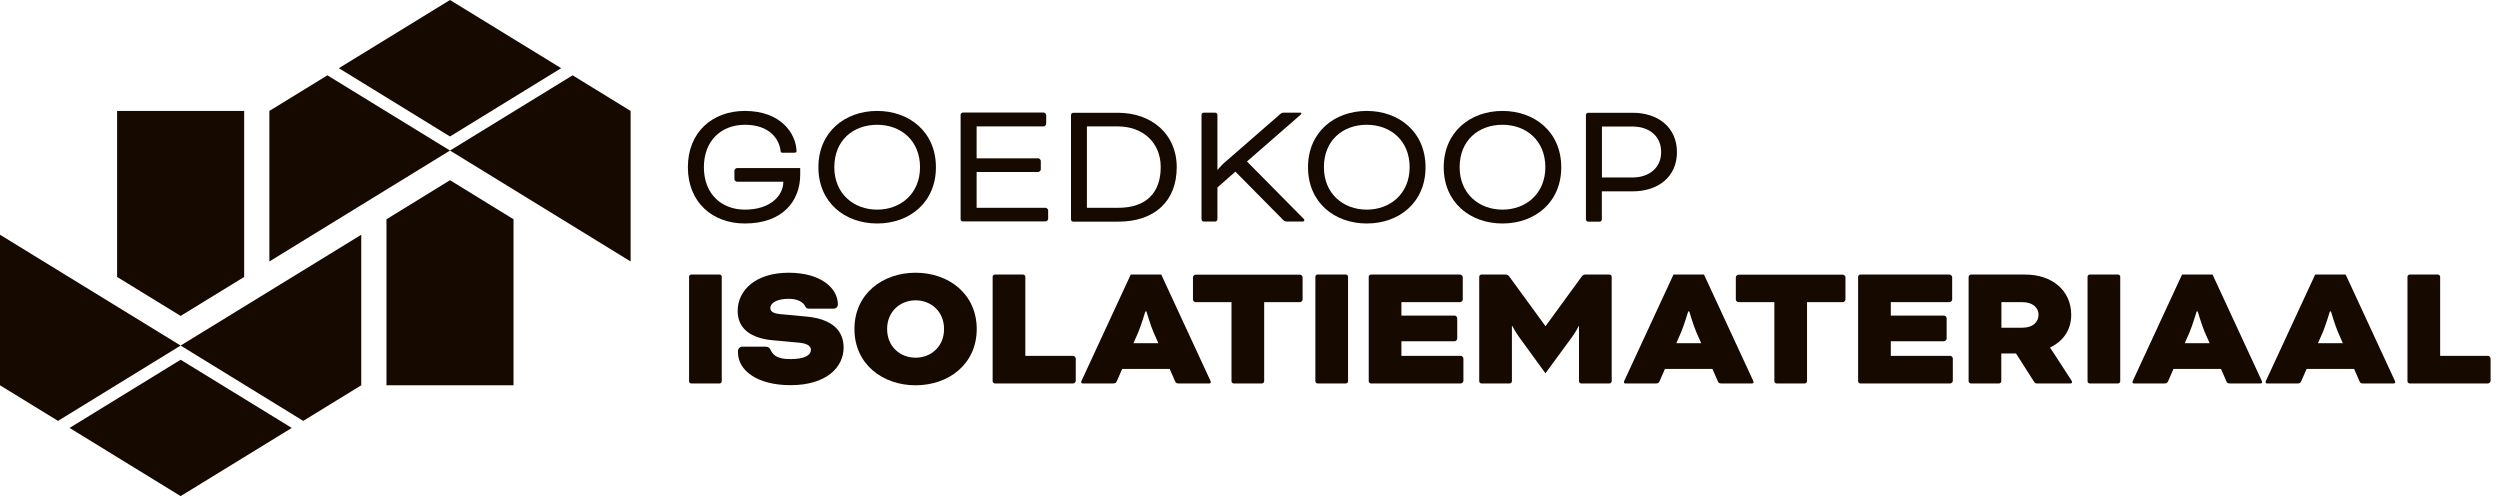
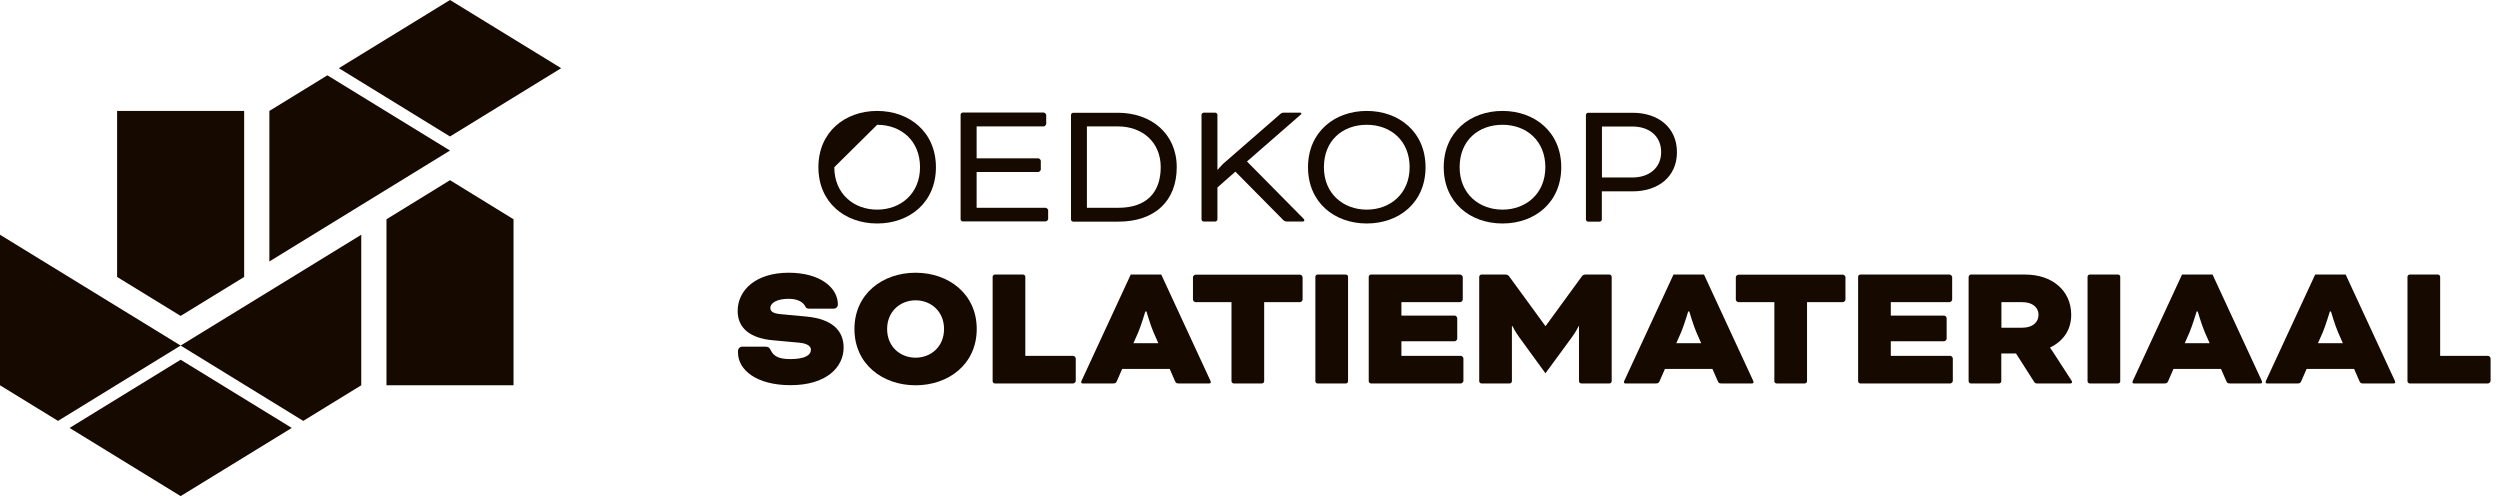
<svg xmlns="http://www.w3.org/2000/svg" width="231" height="46" viewBox="0 0 231 46" fill="none">
  <g clip-path="url(#clip0_21_874)">
-     <path d="M73.94 16.12C73.94 18.62 72.28 20.65 68.82 20.65C65.84 20.65 63.56 18.7 63.56 15.45C63.56 12.2 65.84 10.25 68.82 10.25C72.17 10.25 73.55 12.35 73.6 13.96C73.6 14.06 73.55 14.11 73.37 14.11H72.31C72.23 14.11 72.14 14.11 72.13 13.96C72 12.85 71.12 11.53 68.83 11.53C66.67 11.53 65.04 12.97 65.04 15.45C65.04 17.93 66.67 19.37 68.83 19.37C71.21 19.37 72.38 18.06 72.38 16.79H68.09C67.99 16.79 67.86 16.66 67.86 16.56V15.76C67.86 15.66 67.99 15.53 68.09 15.53H73.94V16.13V16.12Z" fill="#160900" />
-     <path d="M86.48 15.45C86.48 18.7 84.05 20.65 81.05 20.65C78.05 20.65 75.62 18.7 75.62 15.45C75.62 12.2 78.07 10.25 81.05 10.25C84.03 10.25 86.48 12.2 86.48 15.45ZM77.09 15.45C77.09 17.9 78.88 19.37 81.05 19.37C83.22 19.37 85.01 17.89 85.01 15.45C85.01 13.01 83.27 11.53 81.05 11.53C78.83 11.53 77.09 12.97 77.09 15.45Z" fill="#160900" />
+     <path d="M86.48 15.45C86.48 18.7 84.05 20.65 81.05 20.65C78.05 20.65 75.62 18.7 75.62 15.45C75.62 12.2 78.07 10.25 81.05 10.25C84.03 10.25 86.48 12.2 86.48 15.45ZM77.09 15.45C77.09 17.9 78.88 19.37 81.05 19.37C83.22 19.37 85.01 17.89 85.01 15.45C85.01 13.01 83.27 11.53 81.05 11.53Z" fill="#160900" />
    <path d="M90.24 15.91V19.2H96.61C96.71 19.2 96.85 19.33 96.85 19.43V20.23C96.85 20.33 96.72 20.46 96.61 20.46H88.96C88.86 20.46 88.76 20.36 88.76 20.26V10.6C88.76 10.5 88.86 10.4 88.96 10.4H96.44C96.54 10.4 96.67 10.53 96.67 10.64V11.44C96.67 11.54 96.54 11.68 96.44 11.68H90.24V14.63H95.94C96.04 14.63 96.17 14.77 96.17 14.86V15.66C96.17 15.76 96.04 15.89 95.94 15.89H90.24V15.91Z" fill="#160900" />
    <path d="M99.16 20.48C99.06 20.48 98.96 20.38 98.96 20.28V10.62C98.96 10.52 99.06 10.42 99.16 10.42H103.3C106.37 10.42 108.73 12.35 108.73 15.45C108.73 18.55 106.73 20.48 103.33 20.48H99.16ZM100.43 11.69V19.2H103.33C105.98 19.2 107.25 17.74 107.25 15.44C107.25 13.14 105.56 11.68 103.29 11.68H100.42L100.43 11.69Z" fill="#160900" />
    <path d="M112.49 15.68H112.52C112.52 15.68 112.79 15.35 113.01 15.14L118.27 10.56C118.42 10.42 118.51 10.41 118.67 10.41H120.15C120.22 10.41 120.25 10.46 120.25 10.49C120.25 10.52 120.23 10.56 120.13 10.64L115.22 14.92L120.44 20.2C120.49 20.25 120.52 20.28 120.52 20.35C120.52 20.4 120.49 20.47 120.37 20.47H118.95C118.8 20.47 118.7 20.45 118.58 20.34L114.15 15.86L112.49 17.32V20.27C112.49 20.37 112.39 20.47 112.29 20.47H111.22C111.12 20.47 111.02 20.37 111.02 20.27V10.61C111.02 10.51 111.12 10.41 111.22 10.41H112.29C112.39 10.41 112.49 10.51 112.49 10.61V15.67V15.68Z" fill="#160900" />
    <path d="M131.72 15.45C131.72 18.7 129.29 20.65 126.29 20.65C123.29 20.65 120.86 18.7 120.86 15.45C120.86 12.2 123.31 10.25 126.29 10.25C129.27 10.25 131.72 12.2 131.72 15.45ZM122.33 15.45C122.33 17.9 124.12 19.37 126.29 19.37C128.46 19.37 130.25 17.89 130.25 15.45C130.25 13.01 128.51 11.53 126.29 11.53C124.07 11.53 122.33 12.97 122.33 15.45Z" fill="#160900" />
    <path d="M144.26 15.45C144.26 18.7 141.83 20.65 138.83 20.65C135.83 20.65 133.4 18.7 133.4 15.45C133.4 12.2 135.85 10.25 138.83 10.25C141.81 10.25 144.26 12.2 144.26 15.45ZM134.87 15.45C134.87 17.9 136.66 19.37 138.83 19.37C141 19.37 142.79 17.89 142.79 15.45C142.79 13.01 141.05 11.53 138.83 11.53C136.61 11.53 134.87 12.97 134.87 15.45Z" fill="#160900" />
    <path d="M146.74 20.48C146.64 20.48 146.54 20.38 146.54 20.28V10.62C146.54 10.52 146.64 10.42 146.74 10.42H150.86C153.22 10.42 154.95 11.78 154.95 14.06C154.95 16.34 153.21 17.68 150.86 17.68H148.01V20.28C148.01 20.38 147.91 20.48 147.81 20.48H146.74ZM148.02 11.69V16.4H150.84C152.38 16.4 153.49 15.51 153.49 14.05C153.49 12.59 152.4 11.69 150.84 11.69H148.02Z" fill="#160900" />
-     <path d="M66.49 25.37H63.87C63.76 25.37 63.67 25.459 63.67 25.57V35.23C63.67 35.34 63.76 35.43 63.87 35.43H66.49C66.6 35.43 66.69 35.34 66.69 35.23V25.57C66.69 25.459 66.6 25.37 66.49 25.37Z" fill="#160900" />
    <path d="M70.78 32.04C71 32.04 71.11 32.14 71.2 32.33C71.47 32.92 71.97 33.18 73.03 33.18C74.42 33.18 74.93 32.79 74.93 32.31C74.93 32.04 74.69 31.76 73.91 31.67L71.41 31.44C69.36 31.26 68.16 30.35 68.16 28.74C68.16 26.78 69.87 25.2 72.87 25.2C75.87 25.2 77.42 26.64 77.42 28.13C77.42 28.35 77.25 28.52 77.03 28.52H74.75C74.58 28.52 74.48 28.47 74.4 28.3C74.23 27.95 73.76 27.61 72.87 27.61C71.78 27.61 71.18 28 71.18 28.45C71.18 28.74 71.38 28.95 72.05 29.02L74.51 29.25C77.02 29.49 77.95 30.64 77.95 32.12C77.95 33.91 76.39 35.59 73.04 35.59C69.97 35.59 68.19 34.23 68.19 32.57V32.43C68.19 32.21 68.37 32.03 68.59 32.03H70.79L70.78 32.04Z" fill="#160900" />
    <path d="M90.25 30.4C90.25 33.65 87.65 35.6 84.6 35.6C81.55 35.6 78.95 33.65 78.95 30.4C78.95 27.15 81.55 25.2 84.6 25.2C87.65 25.2 90.25 27.15 90.25 30.4ZM81.97 30.4C81.97 32.04 83.19 33.05 84.6 33.05C86.01 33.05 87.23 32.04 87.23 30.4C87.23 28.76 86.01 27.75 84.6 27.75C83.19 27.75 81.97 28.77 81.97 30.4Z" fill="#160900" />
    <path d="M94.73 32.88H99.16C99.26 32.88 99.4 33.01 99.4 33.12V35.2C99.4 35.3 99.27 35.43 99.16 35.43H91.92C91.82 35.43 91.72 35.33 91.72 35.23V25.57C91.72 25.47 91.82 25.37 91.92 25.37H94.54C94.64 25.37 94.74 25.47 94.74 25.57V32.88H94.73Z" fill="#160900" />
    <path d="M108.08 34.09H103.69L103.2 35.21C103.12 35.39 103.05 35.43 102.85 35.43H100.03C99.93 35.43 99.9 35.36 99.9 35.31C99.9 35.26 99.93 35.19 99.97 35.11L104.48 25.37H107.3L111.81 35.11C111.84 35.18 111.88 35.26 111.88 35.31C111.88 35.36 111.85 35.43 111.74 35.43H108.92C108.72 35.43 108.65 35.4 108.57 35.21L108.08 34.09ZM104.72 31.71H107.03L106.58 30.69C106.31 30.07 105.93 28.78 105.93 28.78H105.83C105.83 28.78 105.44 30.07 105.18 30.69L104.73 31.71H104.72Z" fill="#160900" />
    <path d="M110.47 27.92C110.37 27.92 110.23 27.79 110.23 27.69V25.61C110.23 25.51 110.36 25.38 110.47 25.38H120.13C120.23 25.38 120.36 25.51 120.36 25.61V27.69C120.36 27.79 120.22 27.92 120.13 27.92H116.81V35.23C116.81 35.33 116.71 35.43 116.61 35.43H113.99C113.89 35.43 113.79 35.33 113.79 35.23V27.92H110.47Z" fill="#160900" />
    <path d="M124.36 25.37H121.74C121.63 25.37 121.54 25.459 121.54 25.57V35.23C121.54 35.34 121.63 35.43 121.74 35.43H124.36C124.47 35.43 124.56 35.34 124.56 35.23V25.57C124.56 25.459 124.47 25.37 124.36 25.37Z" fill="#160900" />
    <path d="M129.49 31.54V32.88H134.99C135.09 32.88 135.22 33.02 135.22 33.12V35.2C135.22 35.3 135.09 35.43 134.99 35.43H126.67C126.57 35.43 126.47 35.33 126.47 35.23V25.57C126.47 25.47 126.57 25.37 126.67 25.37H134.92C135.02 25.37 135.16 25.5 135.16 25.6V27.68C135.16 27.78 135.03 27.92 134.92 27.92H129.49V29.16H134.42C134.52 29.16 134.65 29.29 134.65 29.39V31.3C134.65 31.4 134.52 31.53 134.42 31.53H129.49V31.54Z" fill="#160900" />
    <path d="M148.72 25.37C148.82 25.37 148.92 25.47 148.92 25.57V35.23C148.92 35.33 148.82 35.43 148.72 35.43H146.1C146 35.43 145.9 35.33 145.9 35.23V30.13H145.87C145.87 30.13 145.62 30.65 145.25 31.15L142.8 34.49L140.37 31.15C140 30.65 139.75 30.13 139.75 30.13H139.7V35.23C139.7 35.33 139.6 35.43 139.5 35.43H136.88C136.78 35.43 136.68 35.33 136.68 35.23V25.57C136.68 25.47 136.78 25.37 136.88 25.37H139.13C139.25 25.37 139.36 25.42 139.45 25.54L142.79 30.12H142.82L146.16 25.54C146.24 25.42 146.36 25.37 146.48 25.37H148.73H148.72Z" fill="#160900" />
    <path d="M158.23 34.09H153.84L153.35 35.21C153.27 35.39 153.2 35.43 153 35.43H150.18C150.08 35.43 150.05 35.36 150.05 35.31C150.05 35.26 150.08 35.19 150.12 35.11L154.63 25.37H157.45L161.96 35.11C161.99 35.18 162.03 35.26 162.03 35.31C162.03 35.36 162 35.43 161.89 35.43H159.07C158.87 35.43 158.8 35.4 158.72 35.21L158.23 34.09ZM154.88 31.71H157.19L156.74 30.69C156.47 30.07 156.09 28.78 156.09 28.78H155.99C155.99 28.78 155.6 30.07 155.34 30.69L154.89 31.71H154.88Z" fill="#160900" />
    <path d="M160.63 27.92C160.53 27.92 160.39 27.79 160.39 27.69V25.61C160.39 25.51 160.52 25.38 160.63 25.38H170.29C170.39 25.38 170.52 25.51 170.52 25.61V27.69C170.52 27.79 170.38 27.92 170.29 27.92H166.97V35.23C166.97 35.33 166.87 35.43 166.77 35.43H164.15C164.05 35.43 163.95 35.33 163.95 35.23V27.92H160.63Z" fill="#160900" />
    <path d="M174.71 31.54V32.88H180.21C180.31 32.88 180.44 33.02 180.44 33.12V35.2C180.44 35.3 180.31 35.43 180.21 35.43H171.89C171.79 35.43 171.69 35.33 171.69 35.23V25.57C171.69 25.47 171.79 25.37 171.89 25.37H180.14C180.24 25.37 180.38 25.5 180.38 25.6V27.68C180.38 27.78 180.25 27.92 180.14 27.92H174.71V29.16H179.64C179.74 29.16 179.87 29.29 179.87 29.39V31.3C179.87 31.4 179.74 31.53 179.64 31.53H174.71V31.54Z" fill="#160900" />
    <path d="M181.91 25.57C181.91 25.47 182.01 25.37 182.11 25.37H187.14C189.62 25.37 191.38 26.85 191.38 29.09C191.38 30.52 190.61 31.54 189.43 32.11V32.14C189.43 32.14 189.65 32.44 189.83 32.73L191.34 35.06C191.42 35.2 191.46 35.24 191.46 35.31C191.46 35.38 191.41 35.43 191.29 35.43H188.21C188.13 35.43 188.03 35.4 187.97 35.31L186.28 32.66H184.92V35.23C184.92 35.33 184.82 35.43 184.72 35.43H182.1C182 35.43 181.9 35.33 181.9 35.23V25.57H181.91ZM184.93 27.92V30.28H186.87C187.83 30.28 188.36 29.76 188.36 29.09C188.36 28.42 187.82 27.92 186.87 27.92H184.93Z" fill="#160900" />
    <path d="M195.71 25.37H193.09C192.98 25.37 192.89 25.459 192.89 25.57V35.23C192.89 35.34 192.98 35.43 193.09 35.43H195.71C195.82 35.43 195.91 35.34 195.91 35.23V25.57C195.91 25.459 195.82 25.37 195.71 25.37Z" fill="#160900" />
    <path d="M205.22 34.09H200.83L200.34 35.21C200.26 35.39 200.19 35.43 199.99 35.43H197.17C197.07 35.43 197.04 35.36 197.04 35.31C197.04 35.26 197.07 35.19 197.11 35.11L201.62 25.37H204.44L208.95 35.11C208.98 35.18 209.02 35.26 209.02 35.31C209.02 35.36 208.99 35.43 208.88 35.43H206.06C205.86 35.43 205.79 35.4 205.71 35.21L205.22 34.09ZM201.86 31.71H204.17L203.72 30.69C203.45 30.07 203.07 28.78 203.07 28.78H202.97C202.97 28.78 202.58 30.07 202.32 30.69L201.87 31.71H201.86Z" fill="#160900" />
    <path d="M217.52 34.09H213.13L212.64 35.21C212.56 35.39 212.49 35.43 212.29 35.43H209.47C209.37 35.43 209.34 35.36 209.34 35.31C209.34 35.26 209.37 35.19 209.41 35.11L213.92 25.37H216.74L221.25 35.11C221.28 35.18 221.32 35.26 221.32 35.31C221.32 35.36 221.29 35.43 221.18 35.43H218.36C218.16 35.43 218.09 35.4 218.01 35.21L217.52 34.09ZM214.17 31.71H216.48L216.03 30.69C215.76 30.07 215.38 28.78 215.38 28.78H215.28C215.28 28.78 214.89 30.07 214.63 30.69L214.18 31.71H214.17Z" fill="#160900" />
    <path d="M225.46 32.88H229.89C229.99 32.88 230.13 33.01 230.13 33.12V35.2C230.13 35.3 230 35.43 229.89 35.43H222.65C222.55 35.43 222.45 35.33 222.45 35.23V25.57C222.45 25.47 222.55 25.37 222.65 25.37H225.27C225.37 25.37 225.47 25.47 225.47 25.57V32.88H225.46Z" fill="#160900" />
    <path d="M16.69 33.24L6.43 39.54L16.69 45.84L26.96 39.54L16.69 33.24Z" fill="#160900" />
    <path d="M33.38 21.69L16.69 31.93L28.02 38.89L33.38 35.6V21.69Z" fill="#160900" />
    <path d="M24.89 24.16L41.58 13.91L30.25 6.96L24.89 10.25V24.16Z" fill="#160900" />
    <path d="M35.71 20.26V35.6H47.45V20.26L41.58 16.65L35.71 20.26Z" fill="#160900" />
    <path d="M10.82 25.59L16.69 29.19L22.56 25.59V10.25H10.82V25.59Z" fill="#160900" />
    <path d="M0 21.69L16.69 31.93L5.36 38.89L0 35.6V21.69Z" fill="#160900" />
-     <path d="M58.27 24.16L41.58 13.91L52.91 6.96L58.27 10.25V24.16Z" fill="#160900" />
    <path d="M41.58 0L31.31 6.3L41.58 12.61L51.85 6.3L41.58 0Z" fill="#160900" />
  </g>
  <defs>
    <clipPath id="clip0_21_874">
      <rect width="230.12" height="45.84" fill="white" />
    </clipPath>
  </defs>
</svg>